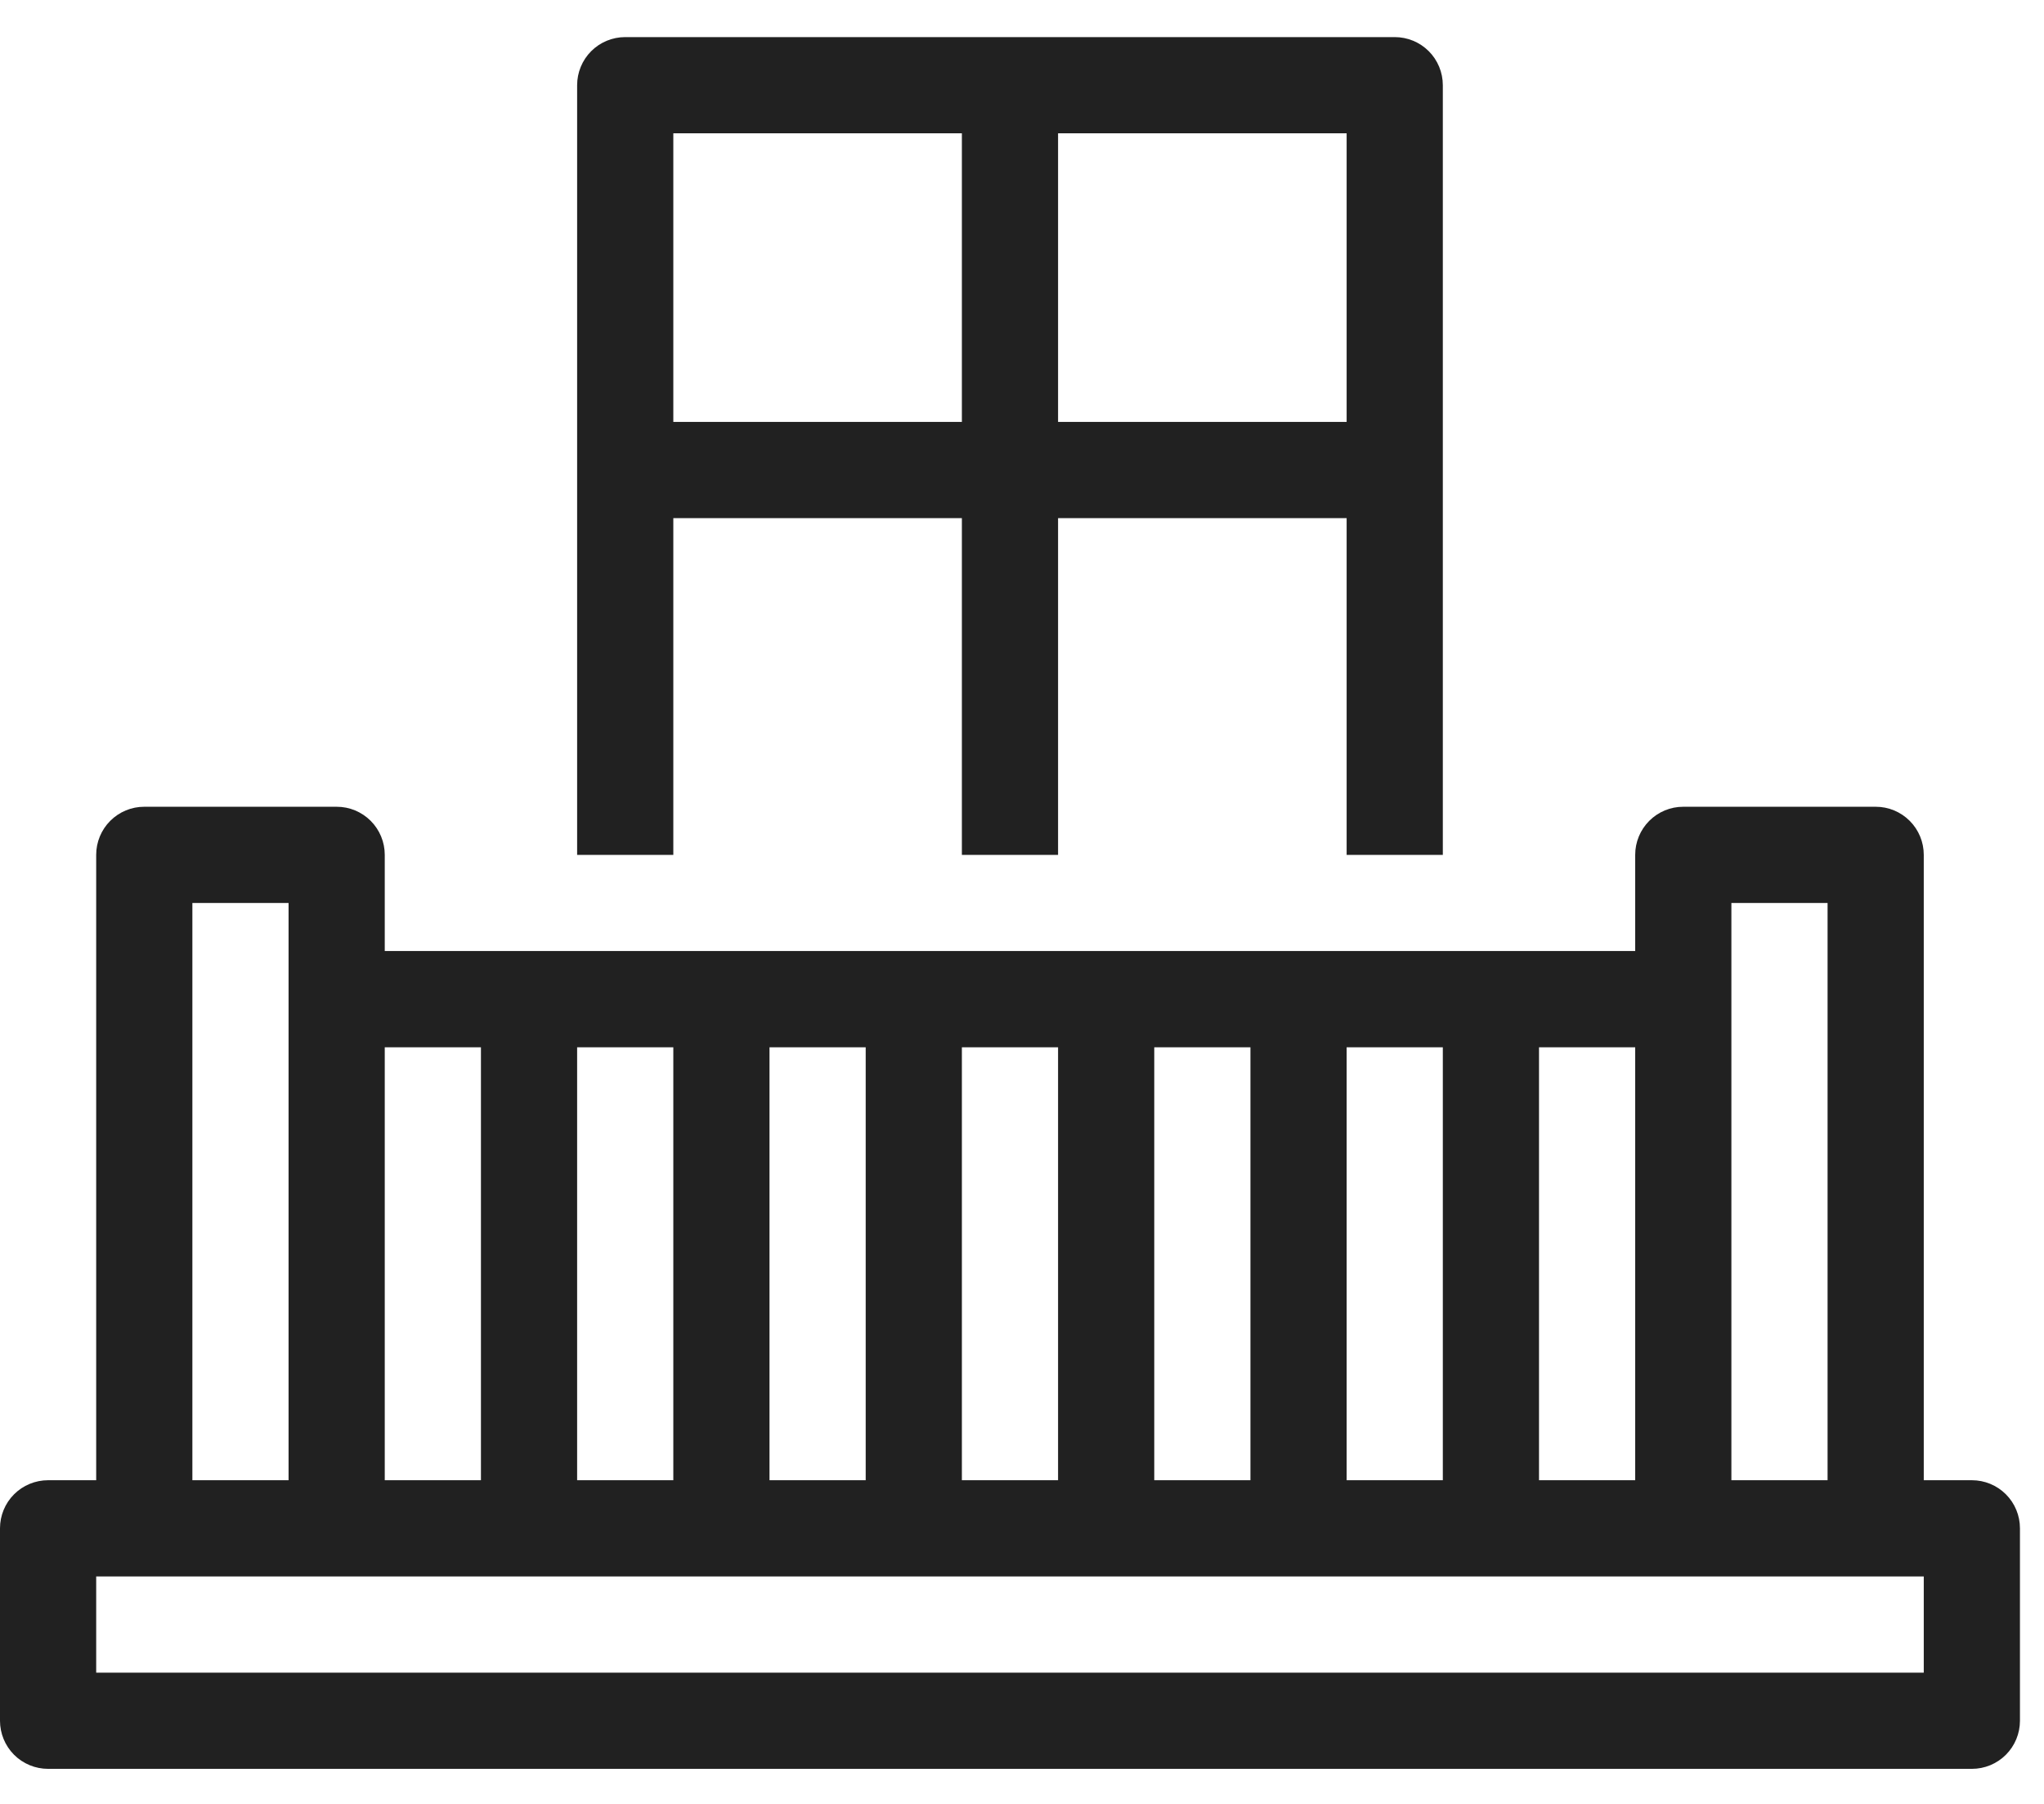
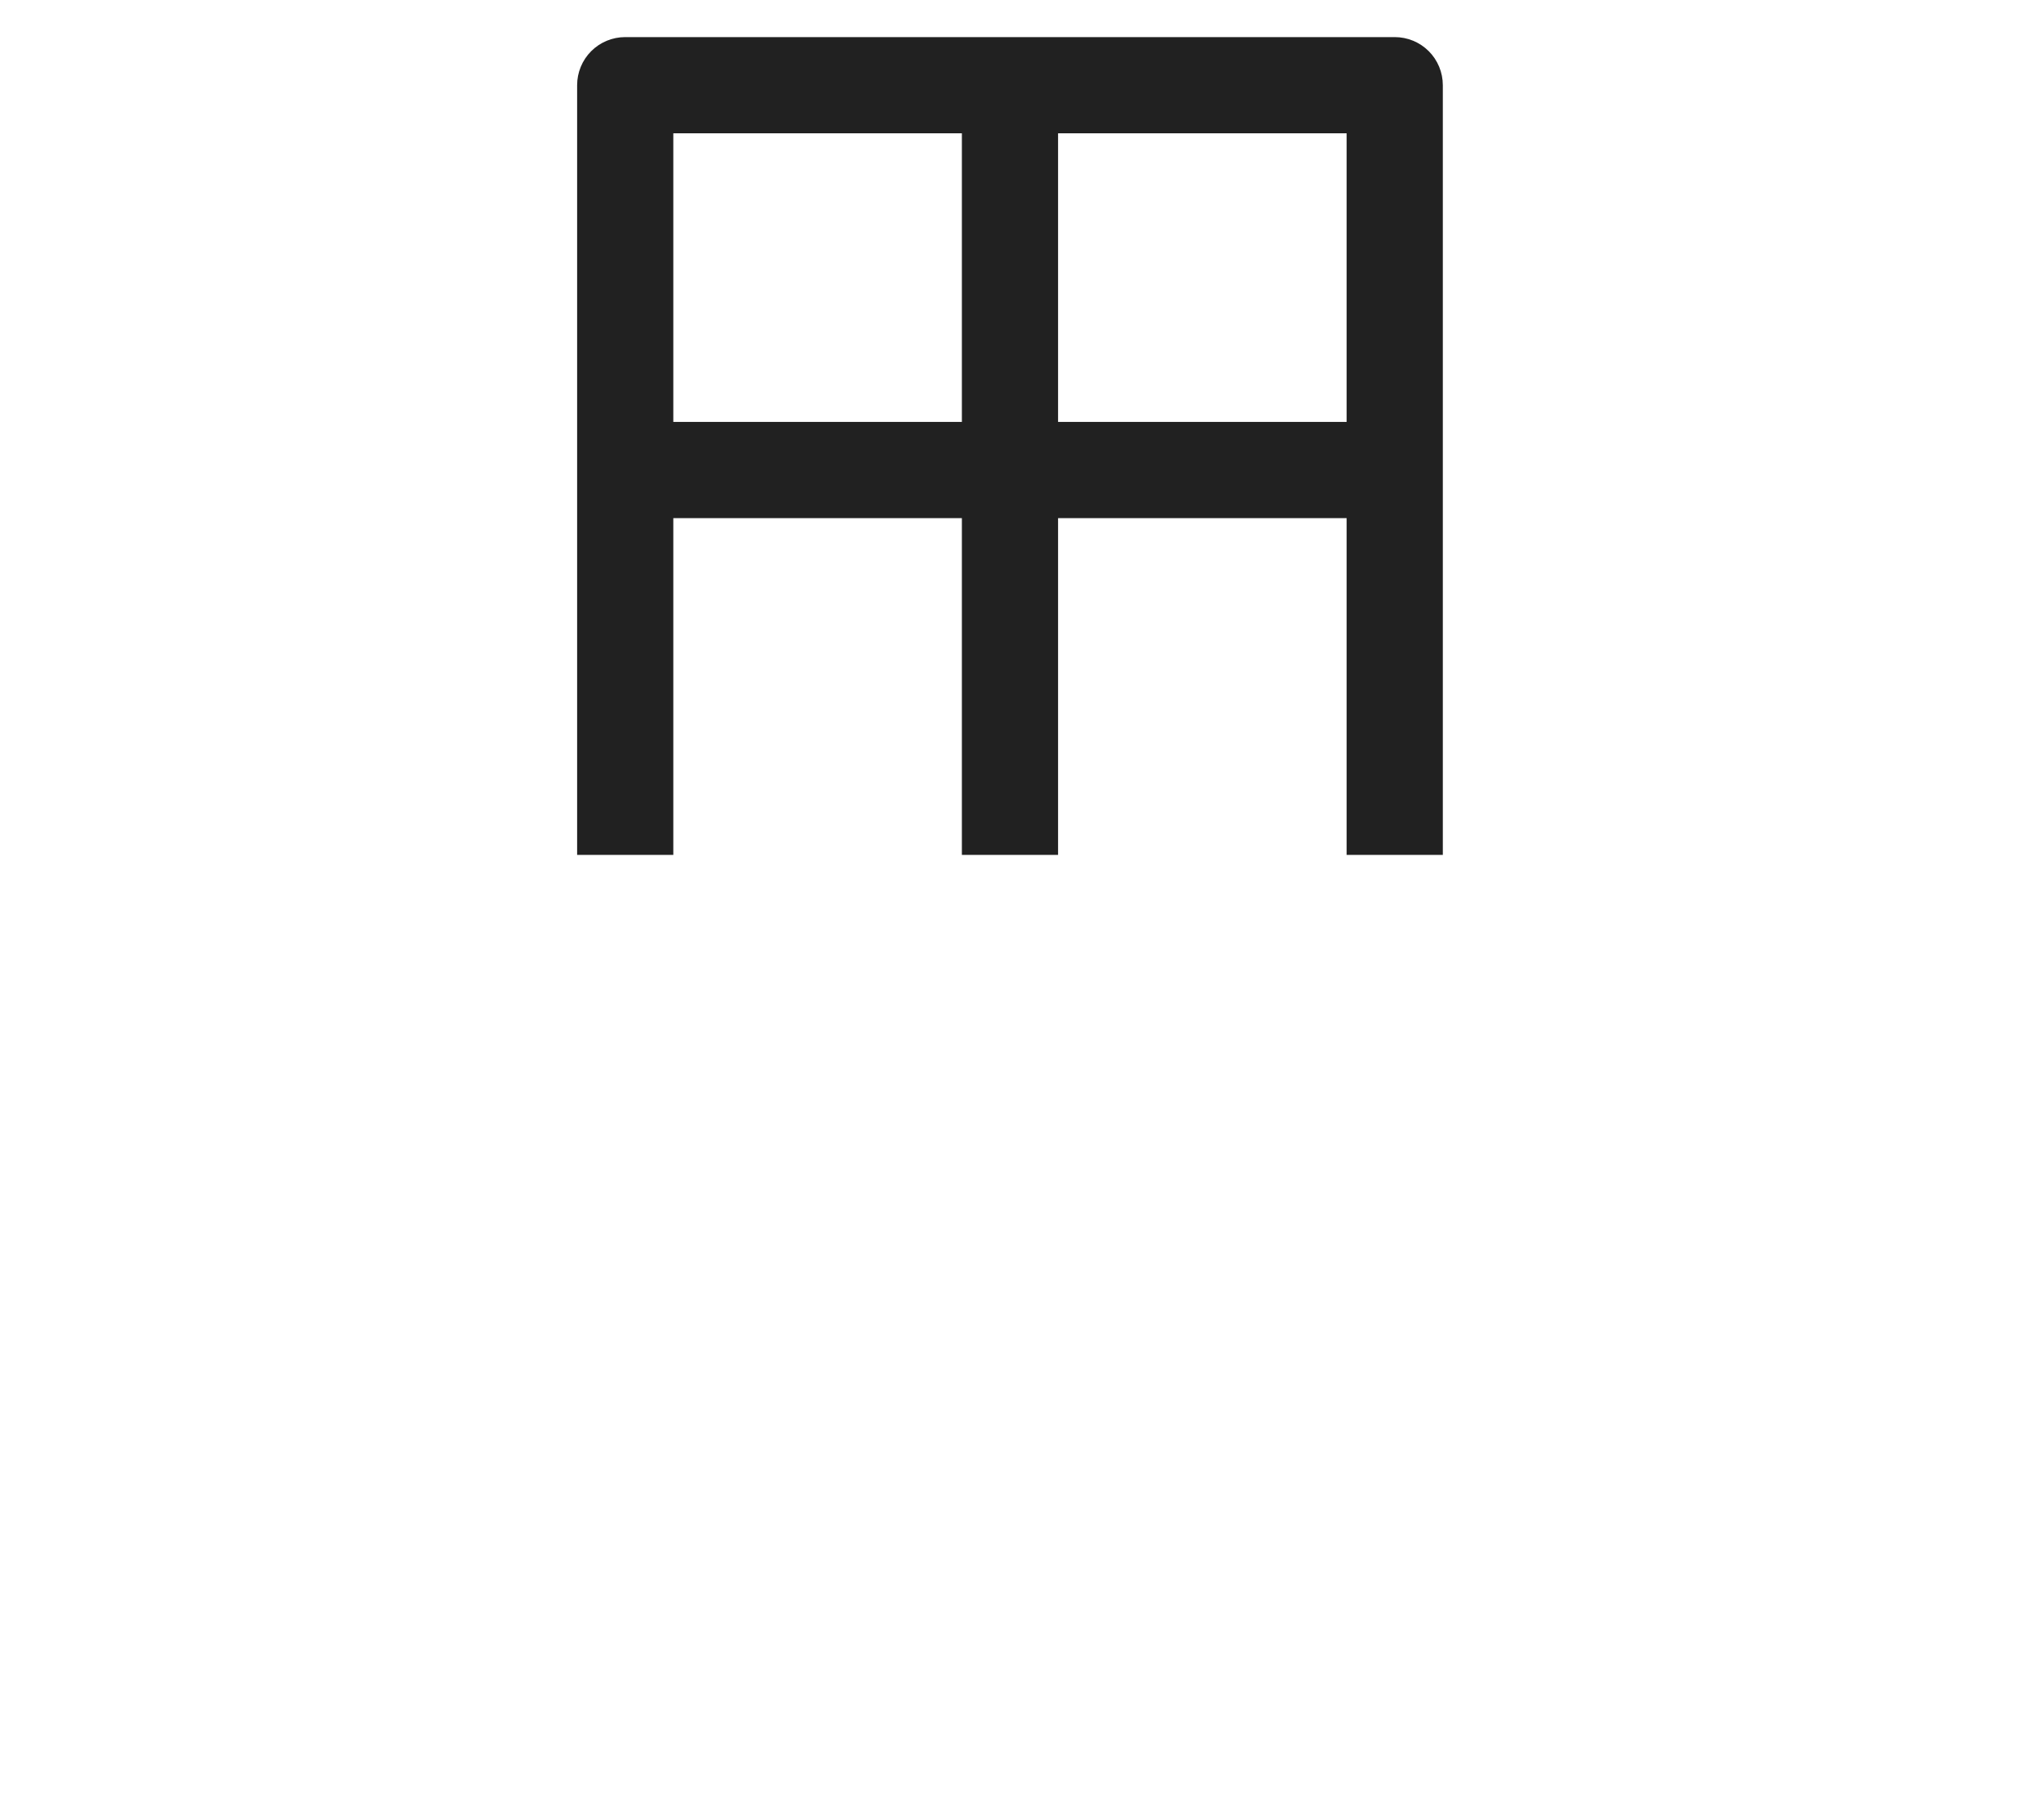
<svg xmlns="http://www.w3.org/2000/svg" width="34" height="30" viewBox="0 0 34 30" fill="none">
-   <path d="M32.8 24.617H32V14.216C32 14.004 31.916 13.801 31.766 13.651C31.616 13.501 31.412 13.416 31.2 13.417H28H28C27.788 13.416 27.584 13.501 27.434 13.651C27.284 13.801 27.2 14.004 27.2 14.216V15.816H6.4V14.216C6.4 14.004 6.316 13.801 6.166 13.651C6.016 13.501 5.812 13.416 5.6 13.417H2.4C2.188 13.416 1.984 13.501 1.834 13.651C1.684 13.801 1.6 14.004 1.6 14.216V24.617H0.8C0.588 24.617 0.384 24.701 0.234 24.851C0.084 25.001 0 25.204 0 25.417V28.617V28.617C0 28.829 0.084 29.033 0.234 29.183C0.384 29.333 0.588 29.417 0.8 29.417H32.8C33.013 29.417 33.216 29.333 33.366 29.183C33.516 29.033 33.6 28.829 33.6 28.617V25.417C33.6 25.204 33.516 25.001 33.366 24.851C33.216 24.701 33.013 24.617 32.8 24.617L32.8 24.617ZM28.8 15.017H30.4V24.617H28.8V15.017ZM27.2 24.617H25.6L25.6 17.417H27.2L27.2 24.617ZM22.4 24.617L22.4 17.417H24V24.617H22.4ZM19.2 24.617L19.2 17.417H20.8L20.8 24.617H19.2ZM16 24.617V17.417H17.6V24.617H16ZM12.8 24.617V17.417H14.4V24.617H12.8ZM9.6 24.617V17.417H11.2L11.2 24.617H9.6ZM8 17.417V24.617H6.4V17.417H8ZM3.2 15.017H4.8V24.617H3.2V15.017ZM32 27.817H1.6V26.217H32V27.817Z" fill="#212121" />
-   <path d="M11.2 8.617H16V14.217H17.6V8.617H22.4V14.217H24V1.417C24 1.205 23.916 1.001 23.766 0.851C23.616 0.701 23.412 0.617 23.2 0.617H10.4C10.188 0.617 9.984 0.701 9.834 0.851C9.684 1.001 9.6 1.205 9.6 1.417V14.217H11.2L11.2 8.617ZM22.4 7.017H17.6V2.217H22.4V7.017ZM16 2.217V7.017H11.2V2.217L16 2.217Z" fill="#212121" />
+   <path d="M11.2 8.617H16V14.217H17.6V8.617H22.4V14.217H24V1.417C24 1.205 23.916 1.001 23.766 0.851C23.616 0.701 23.412 0.617 23.2 0.617H10.4C10.188 0.617 9.984 0.701 9.834 0.851C9.684 1.001 9.6 1.205 9.6 1.417V14.217H11.2L11.2 8.617ZM22.4 7.017H17.6V2.217H22.4V7.017M16 2.217V7.017H11.2V2.217L16 2.217Z" fill="#212121" />
</svg>